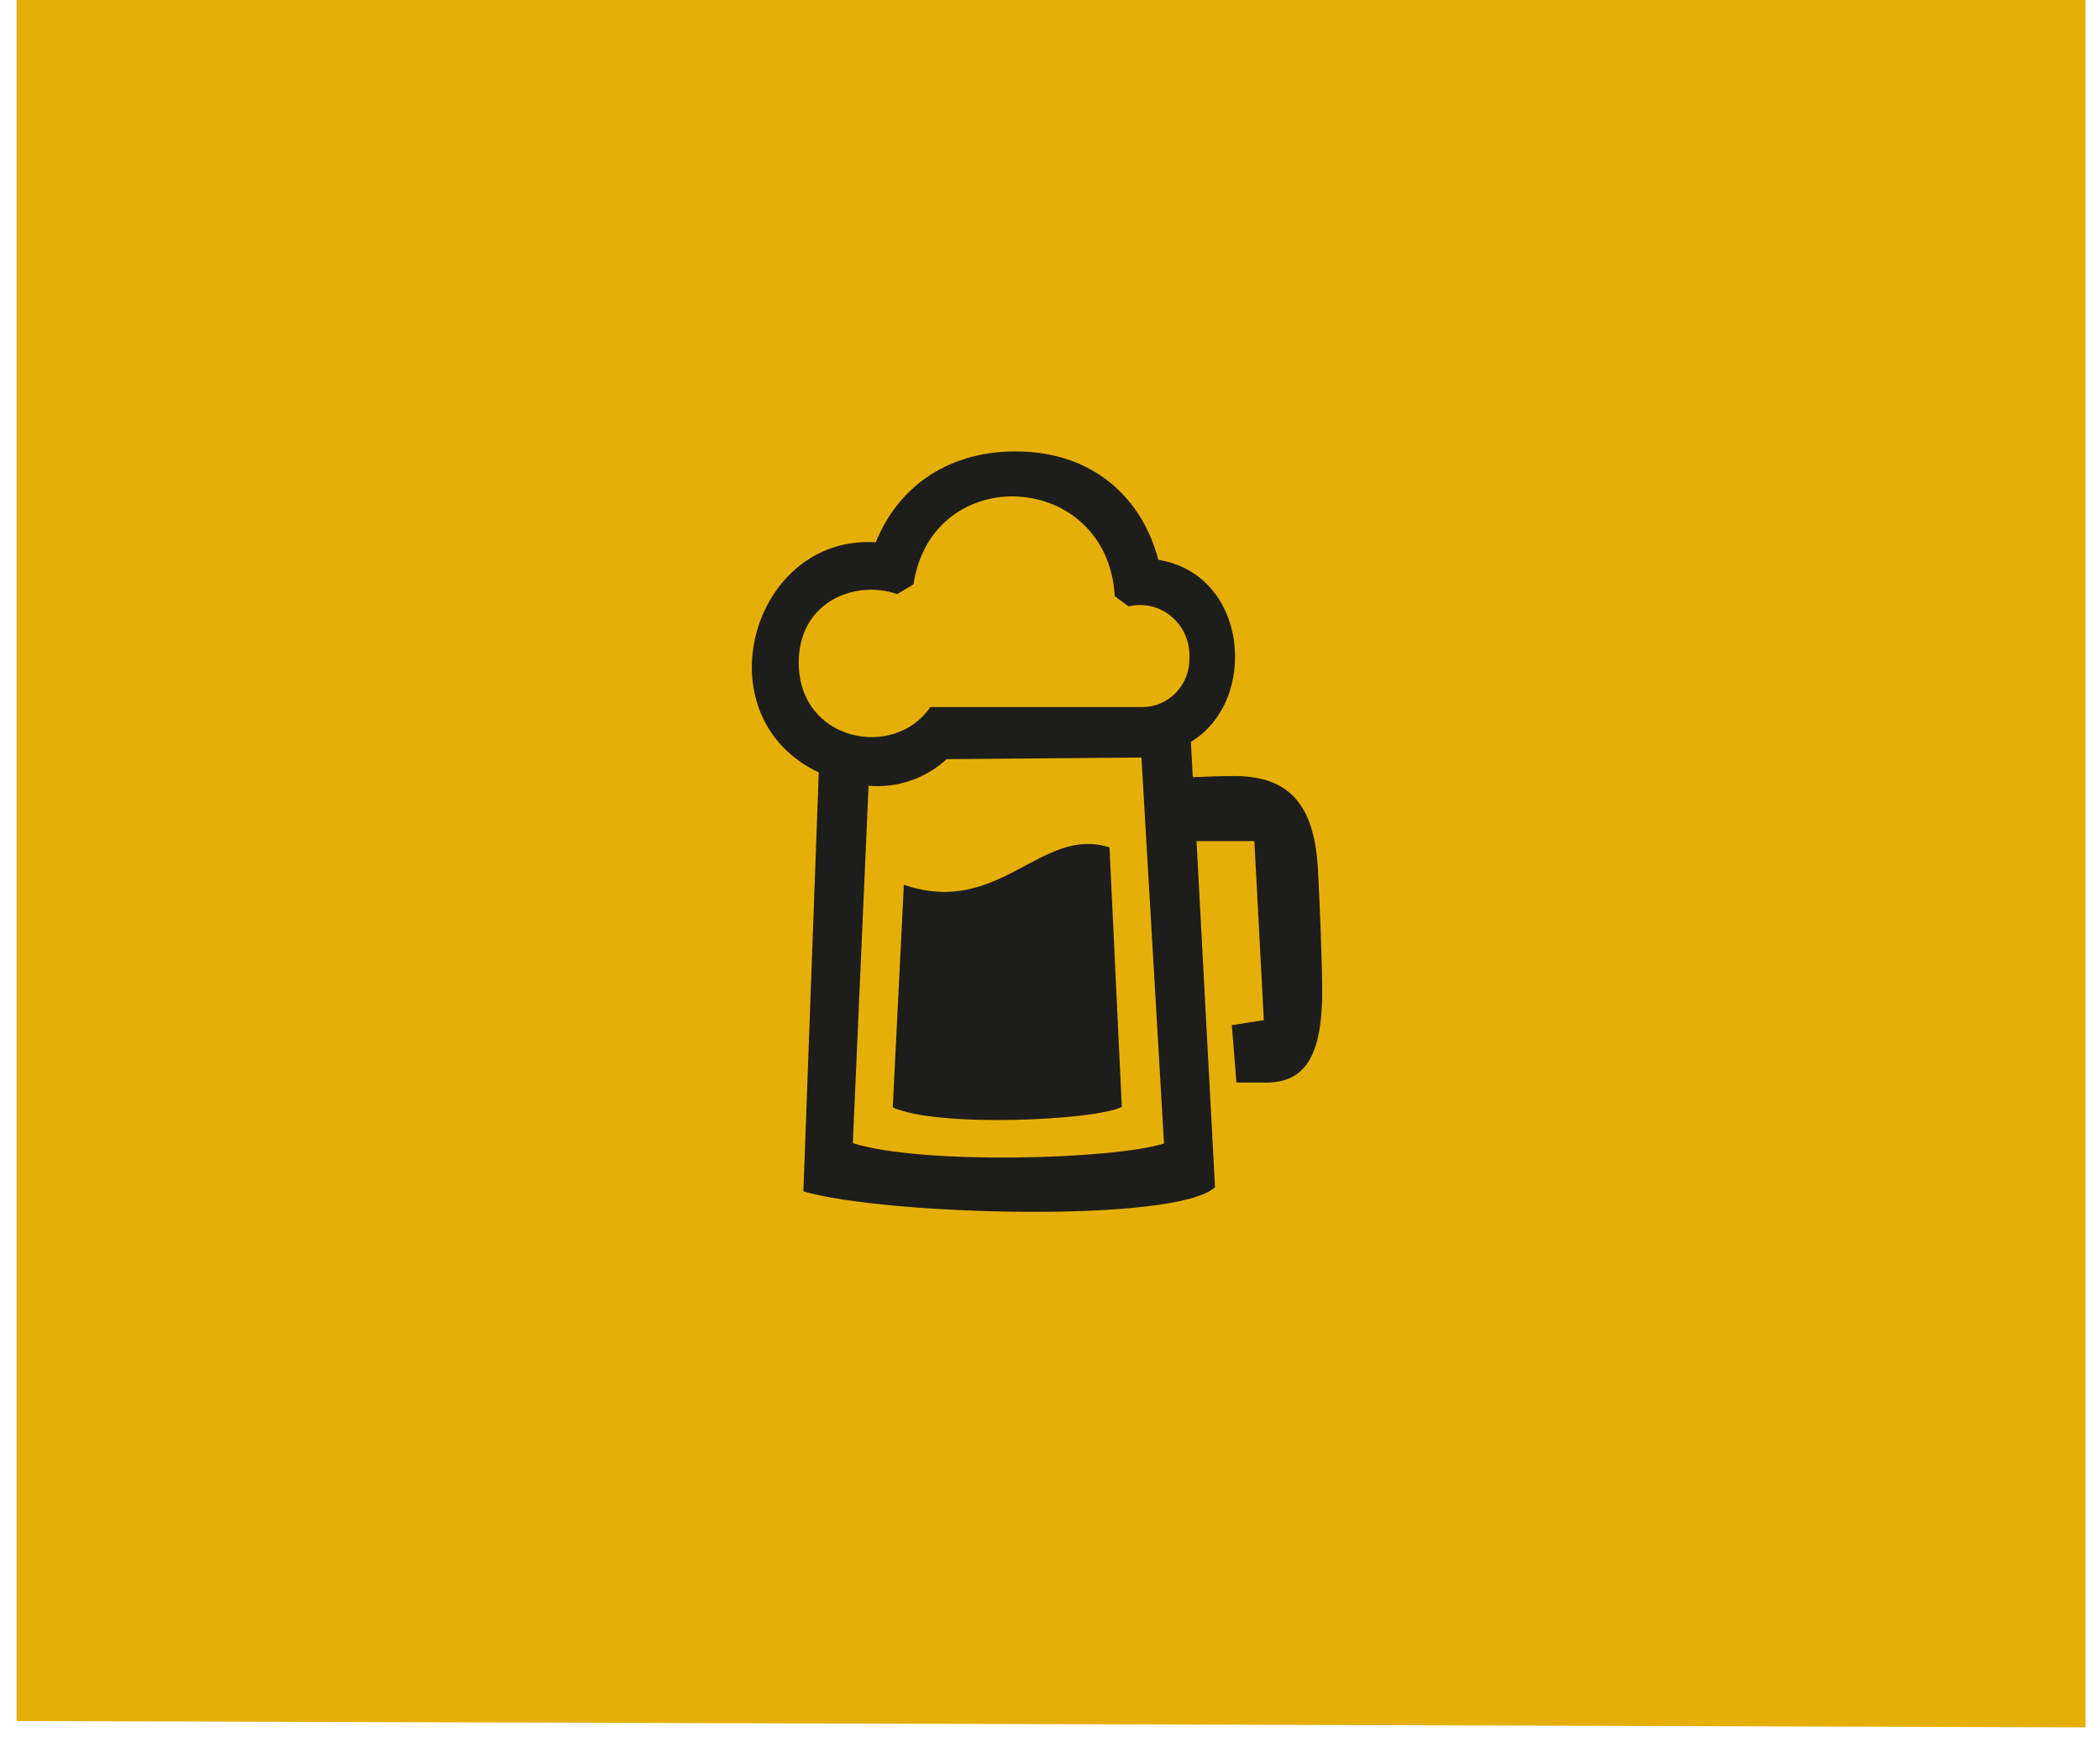
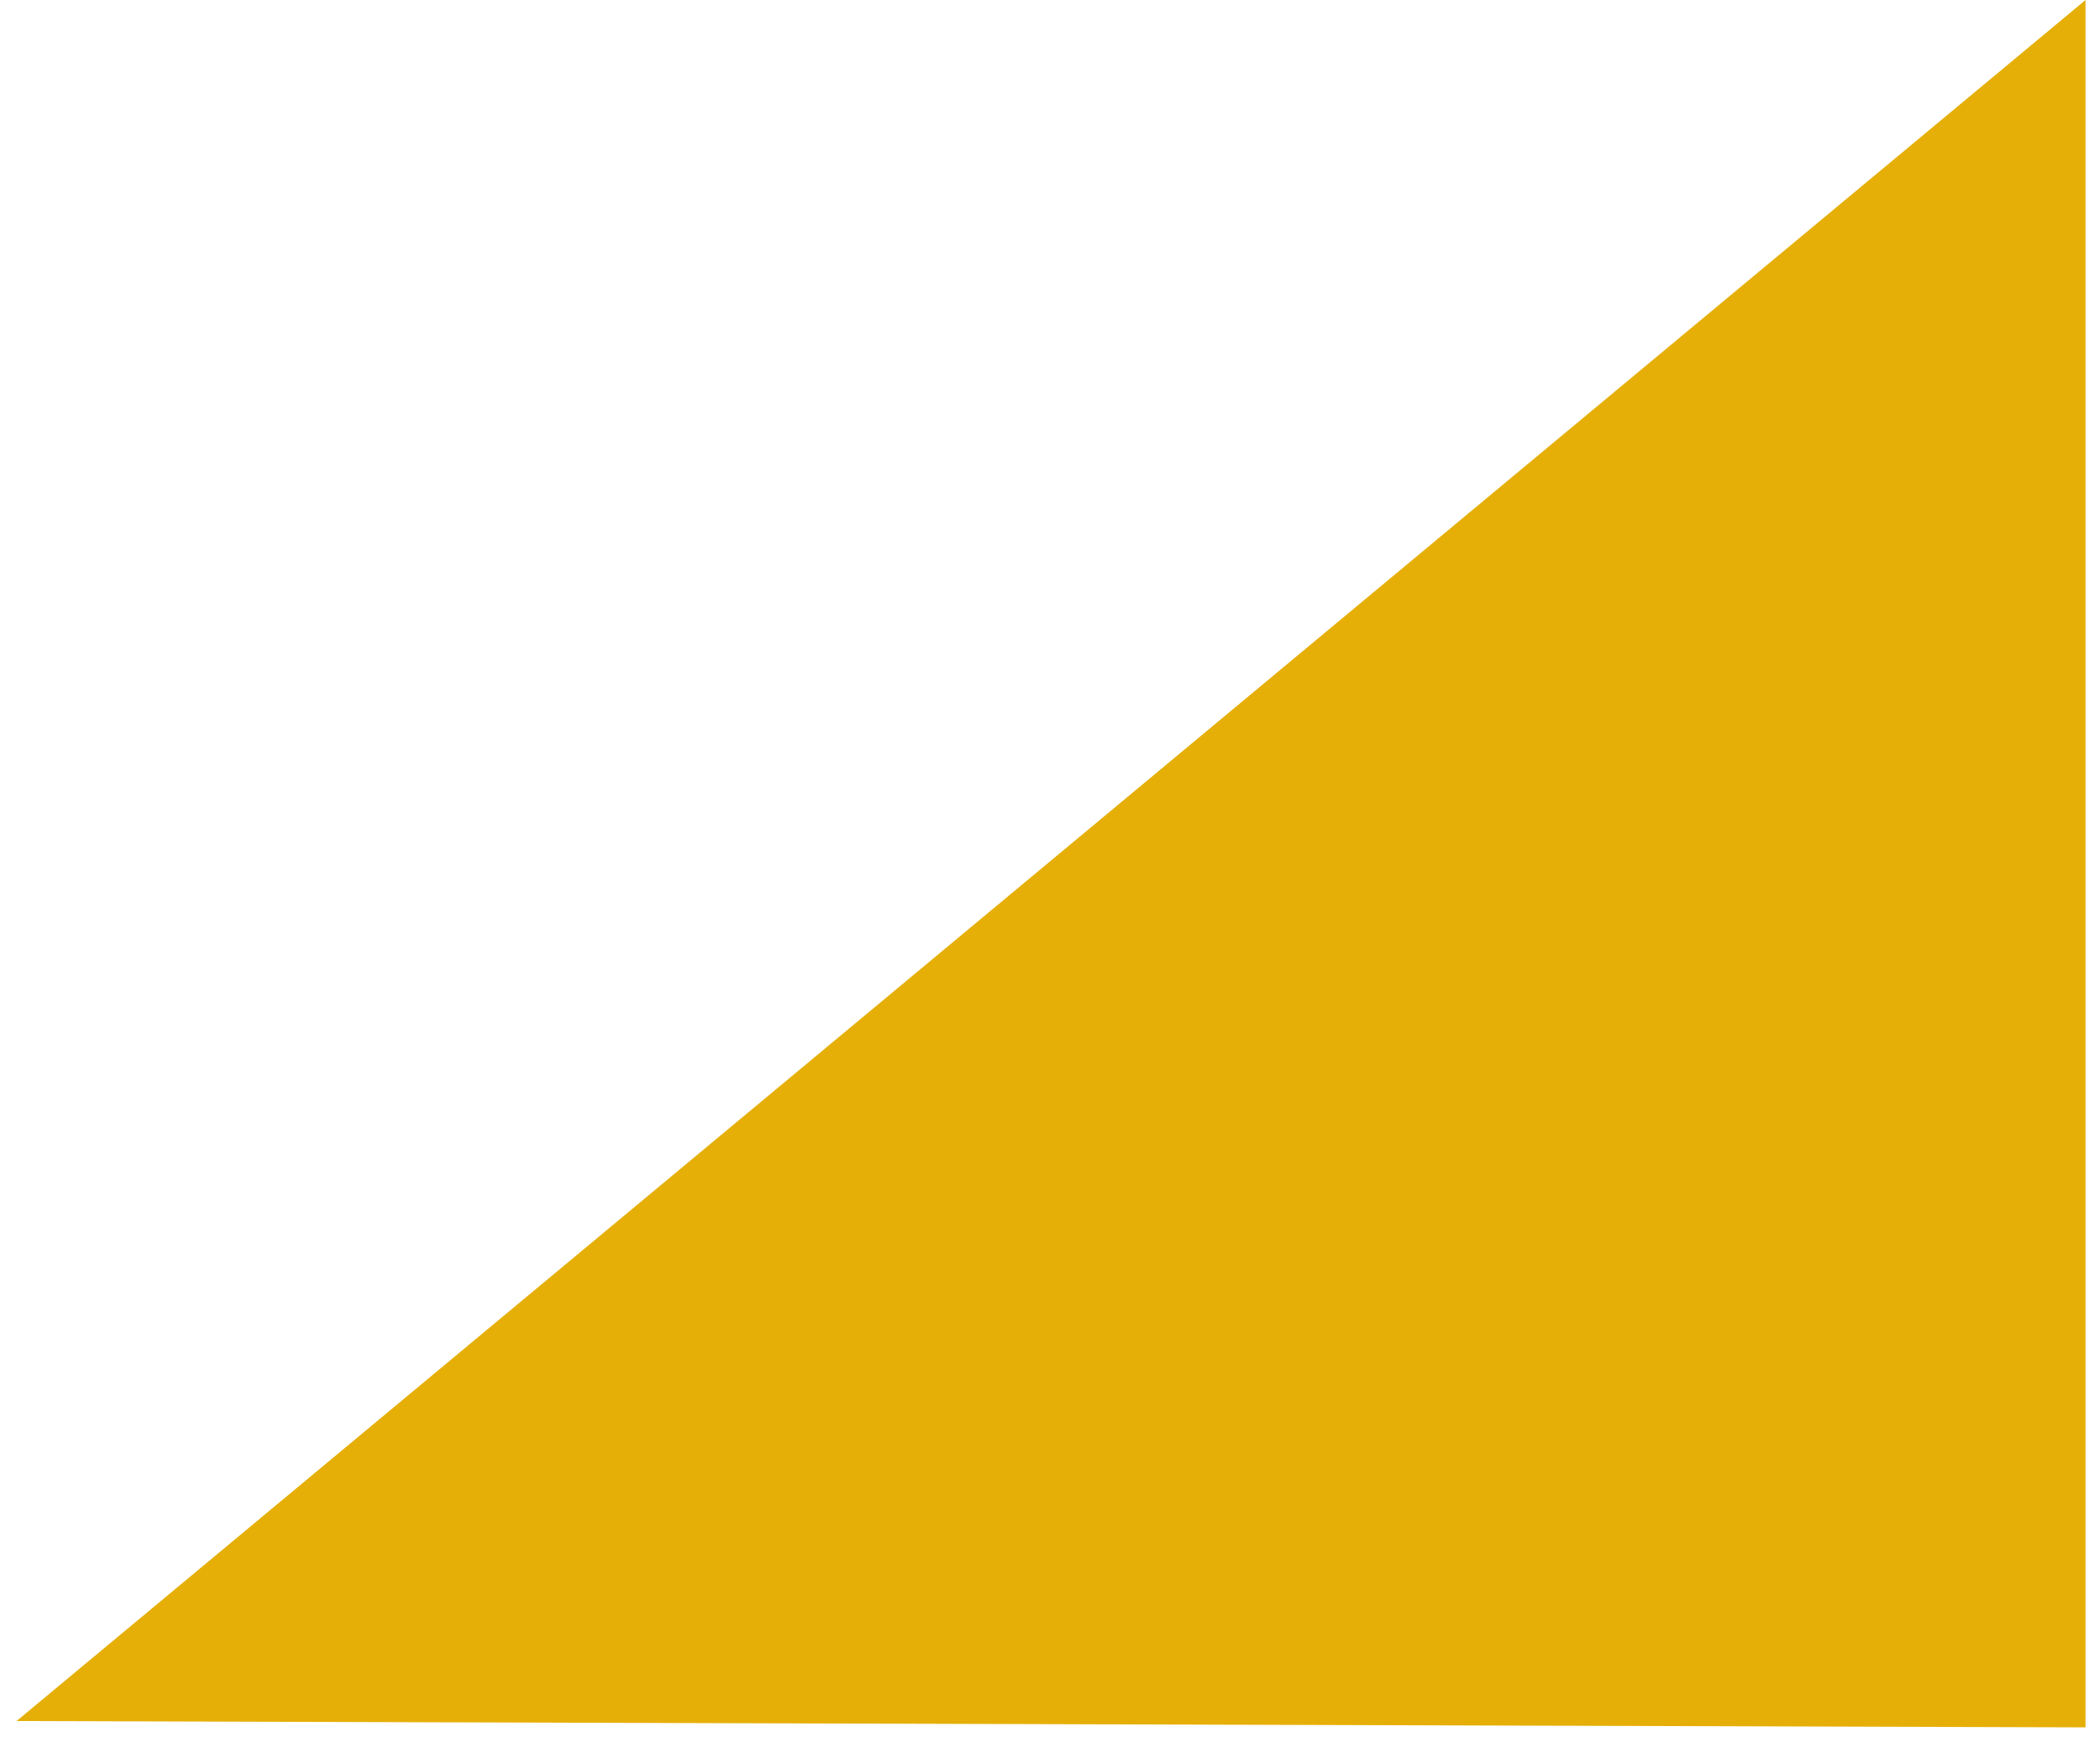
<svg xmlns="http://www.w3.org/2000/svg" width="81" height="67" viewBox="0 0 81 67" fill="none">
-   <path d="M80.442 0L0.639 -3.49045e-06L0.639 66.387L80.442 66.632L80.442 0Z" fill="#E6AF08" />
-   <path fill-rule="evenodd" clip-rule="evenodd" d="M50.998 38.48C50.951 40.754 50.316 41.76 48.836 41.76C48.421 41.76 47.692 41.76 47.692 41.76L47.513 39.544L48.748 39.351L48.383 32.446H46.152L46.865 45.794C45.382 47.196 34.105 46.874 30.988 45.955L31.581 29.796C26.996 27.618 29.011 20.613 33.782 20.919C34.564 18.95 36.384 17.413 39.172 17.413C42.258 17.413 44.087 19.317 44.678 21.594C48.163 22.157 48.559 27.039 45.935 28.615L46.007 29.979C46.516 29.956 47.176 29.934 47.601 29.934C49.842 29.934 50.744 31.166 50.844 33.713C50.888 34.485 51.017 37.489 50.998 38.48ZM44.898 44.108L44.027 29.22L36.516 29.284C36.108 29.656 35.63 29.939 35.112 30.115C34.594 30.291 34.046 30.358 33.502 30.31L32.895 44.096C35.548 44.938 42.977 44.726 44.898 44.108ZM43.537 23.392L42.999 23C42.72 18.143 35.959 17.757 35.233 22.543L34.605 22.916C32.974 22.35 30.808 23.218 30.808 25.556C30.808 28.625 34.52 29.307 35.881 27.274H44.033C44.28 27.278 44.526 27.231 44.754 27.135C44.982 27.039 45.189 26.896 45.362 26.715C45.534 26.535 45.669 26.32 45.758 26.084C45.847 25.849 45.888 25.597 45.878 25.344C45.887 25.045 45.829 24.748 45.708 24.477C45.586 24.205 45.405 23.965 45.179 23.776C44.952 23.587 44.687 23.454 44.402 23.388C44.117 23.321 43.821 23.323 43.537 23.392ZM42.795 32.69L43.27 42.7C42.211 43.221 36.151 43.504 34.435 42.716L34.863 34.128C38.552 35.398 40.158 31.832 42.795 32.69Z" fill="#1D1D1B" />
+   <path d="M80.442 0L0.639 66.387L80.442 66.632L80.442 0Z" fill="#E6AF08" />
</svg>